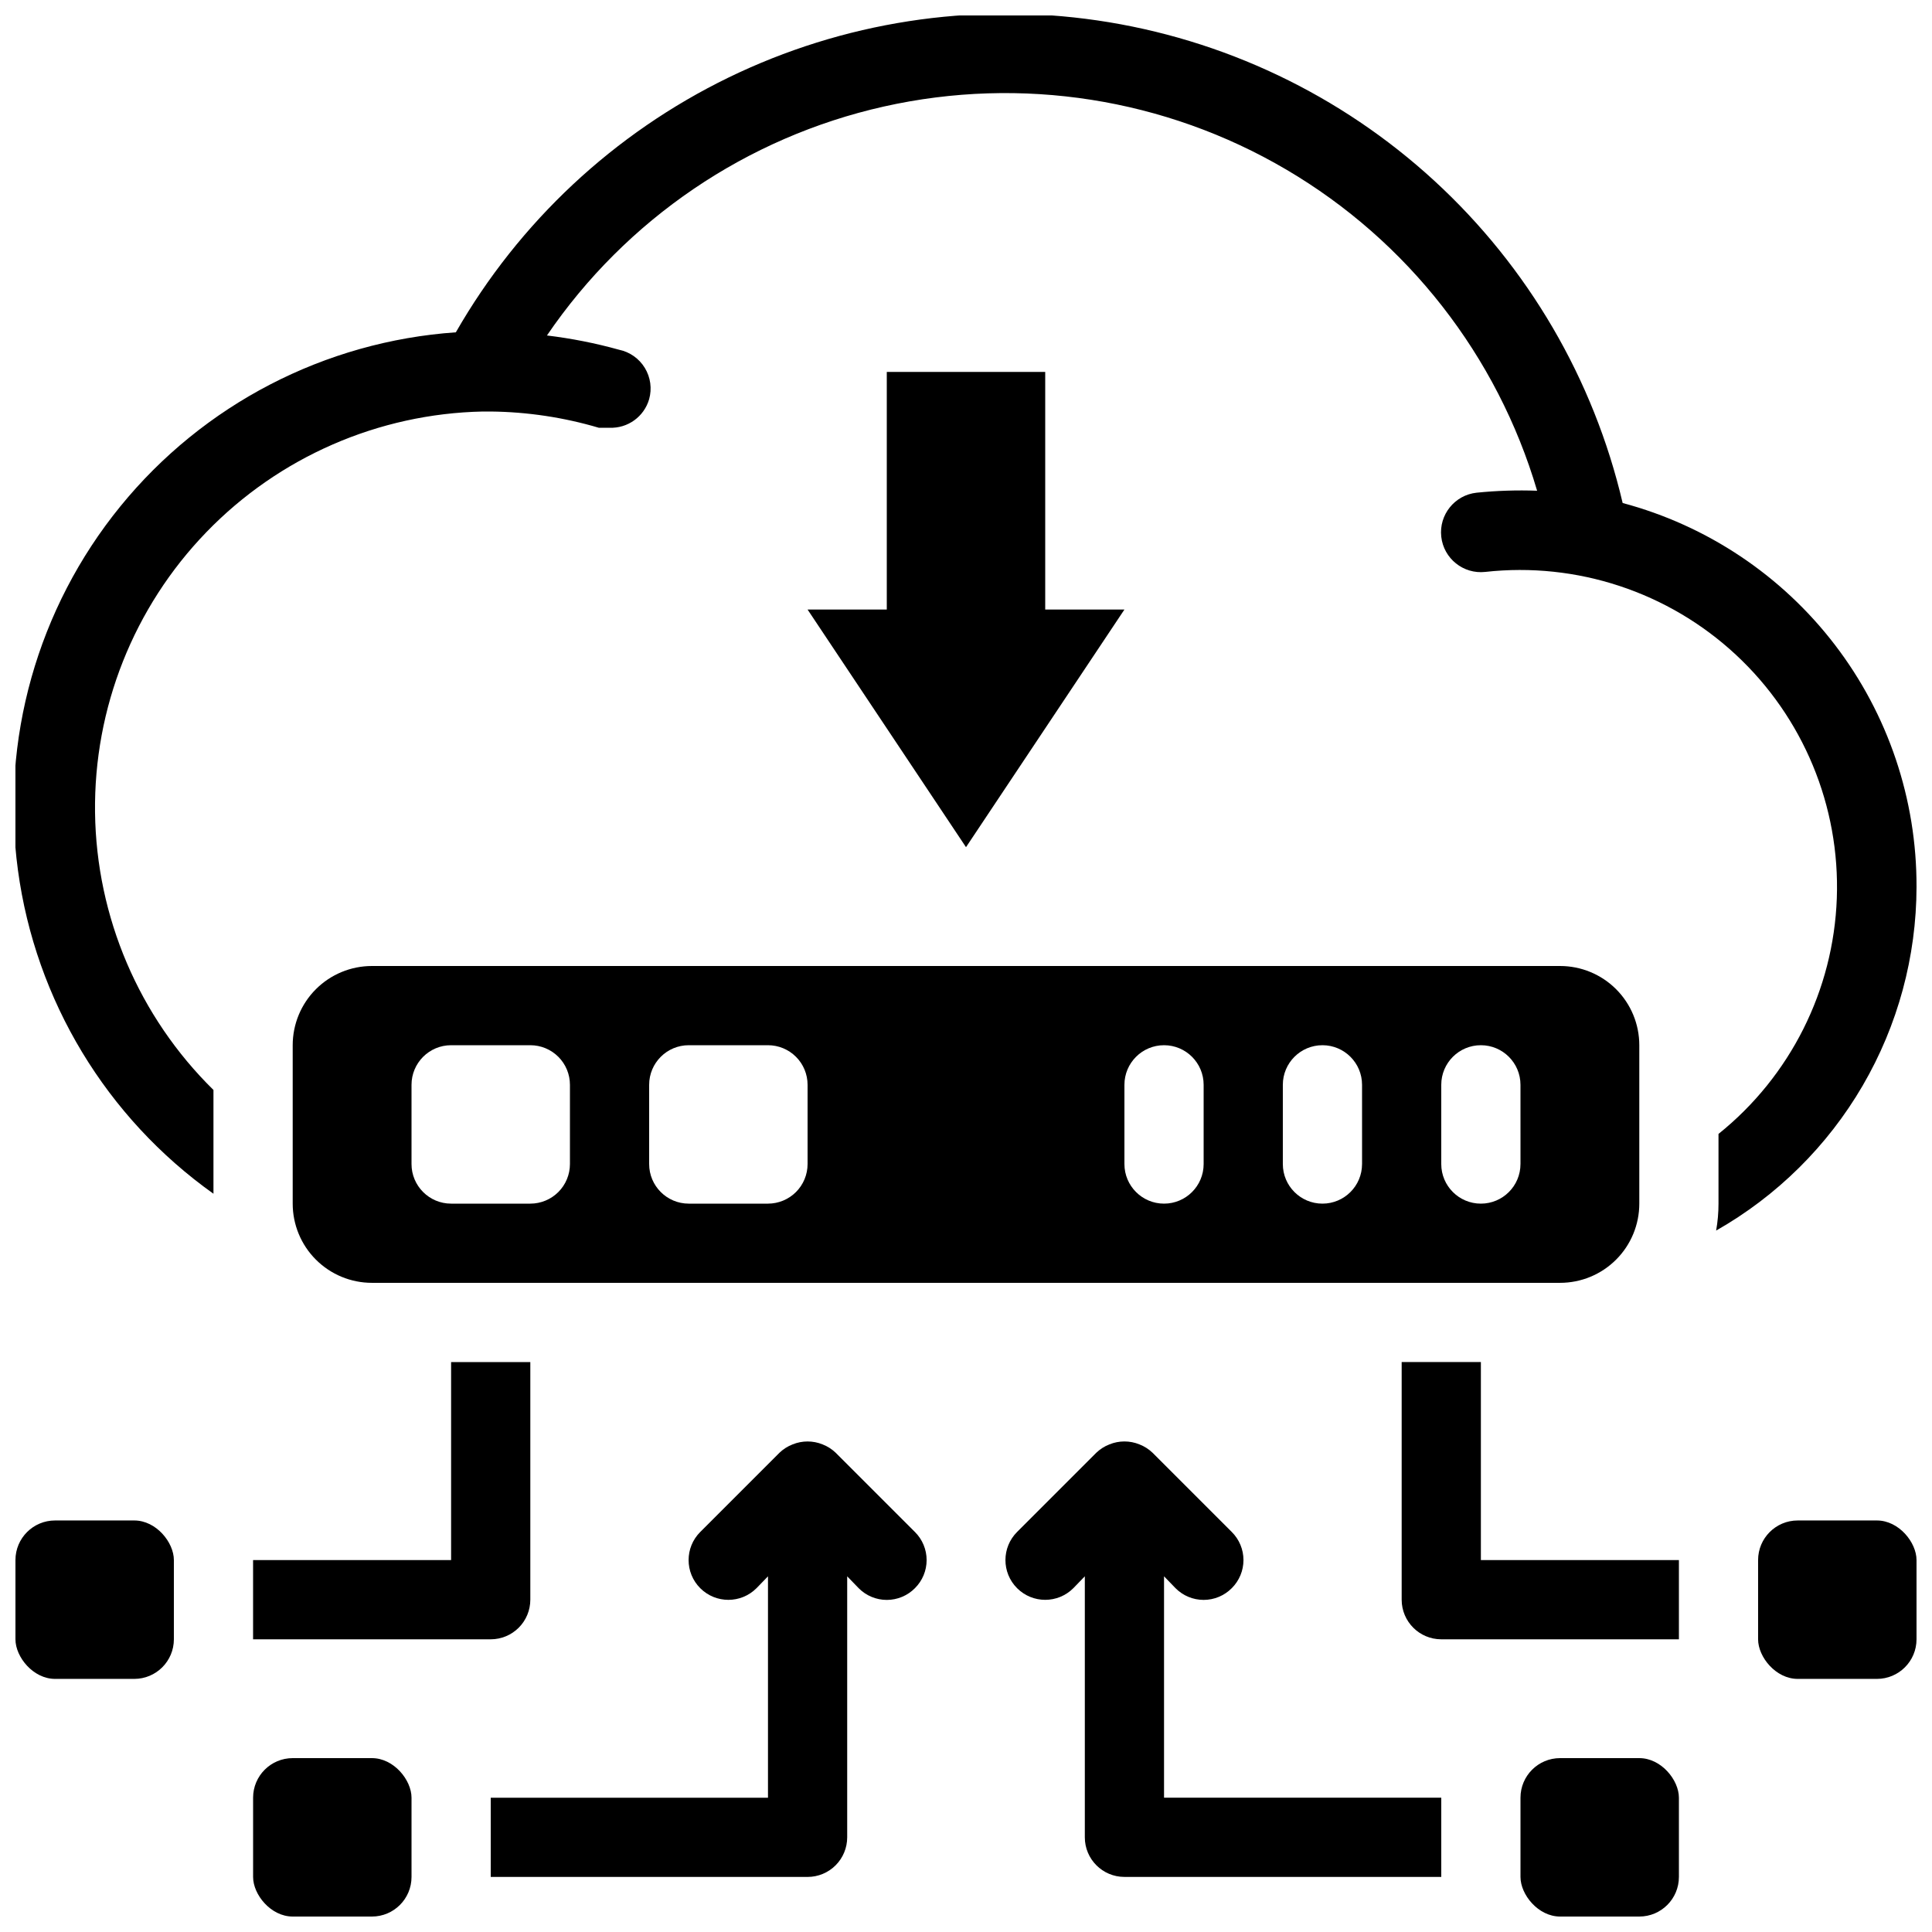
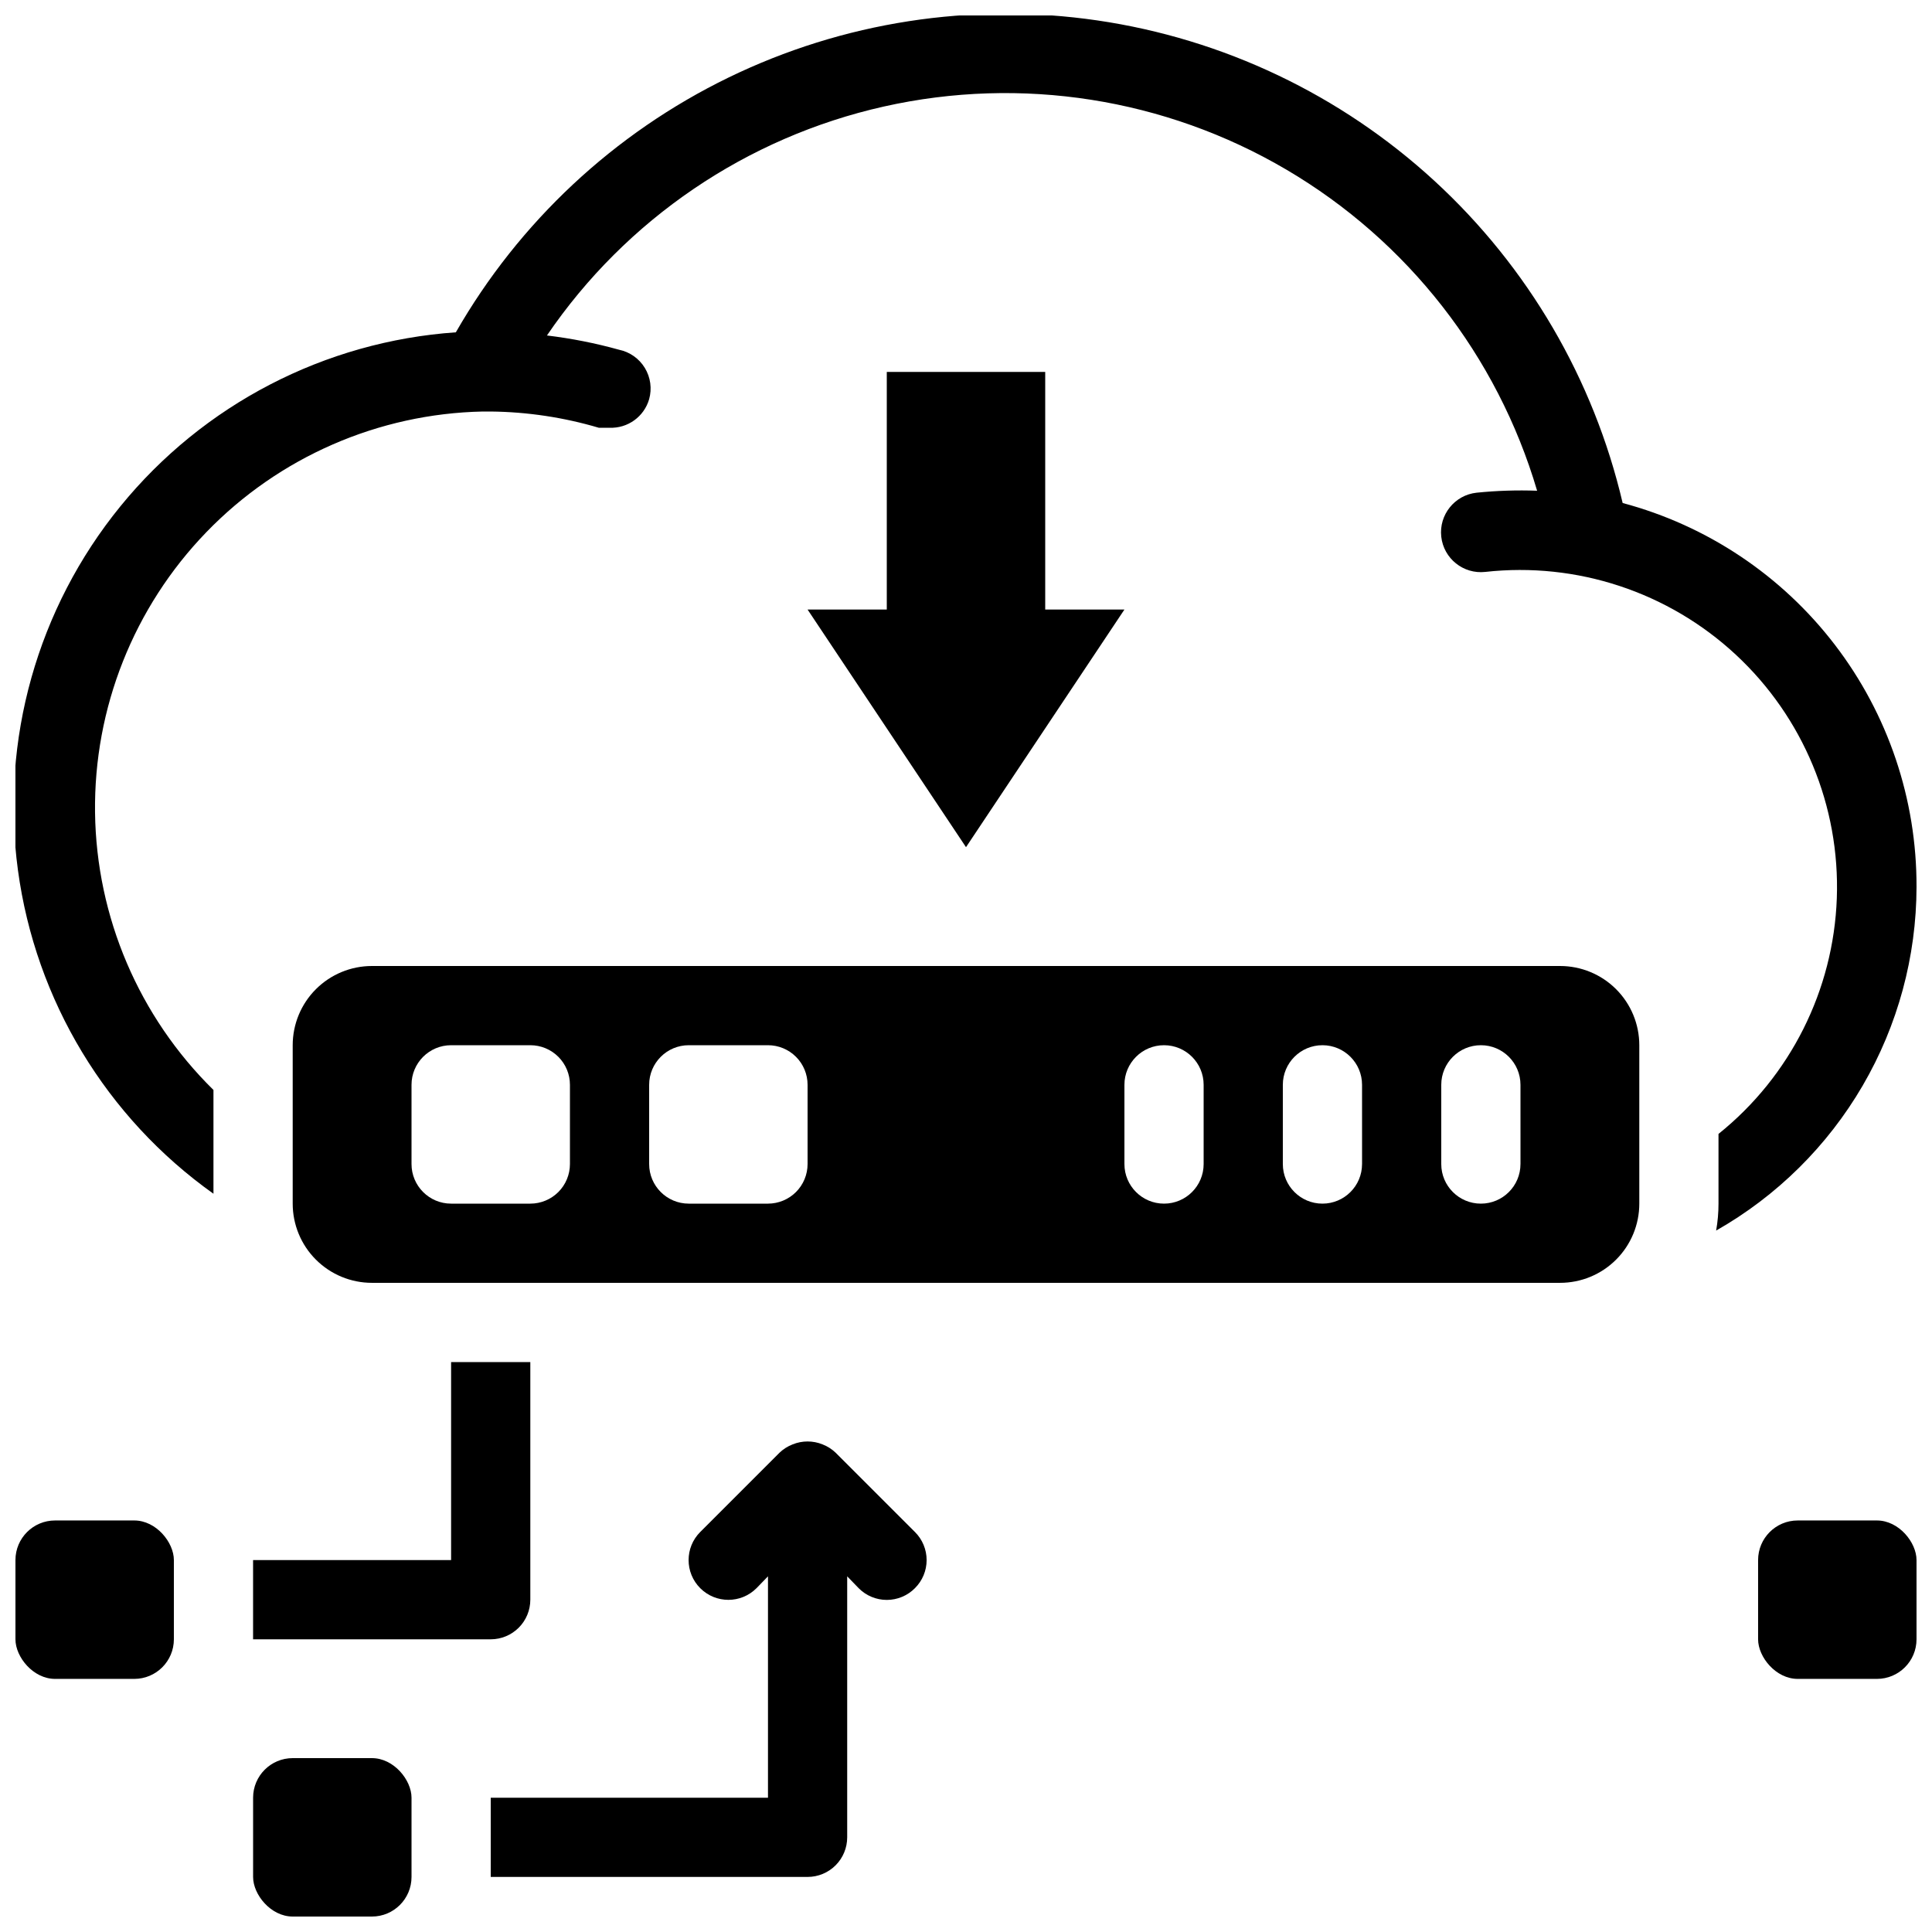
<svg xmlns="http://www.w3.org/2000/svg" width="800px" height="800px" version="1.1" viewBox="144 144 512 512">
  <defs>
    <clipPath id="e">
      <path d="m148.09 546h42.906v43h-42.906z" />
    </clipPath>
    <clipPath id="d">
      <path d="m609 546h42.902v43h-42.902z" />
    </clipPath>
    <clipPath id="c">
      <path d="m211 609h43v42.902h-43z" />
    </clipPath>
    <clipPath id="b">
      <path d="m546 609h43v42.902h-43z" />
    </clipPath>
    <clipPath id="a">
      <path d="m148.09 148.09h503.81v322.91h-503.81z" />
    </clipPath>
  </defs>
  <g clip-path="url(#e)">
    <path d="m158.59 546.94h20.992c5.797 0 10.496 5.797 10.496 10.496v20.992c0 5.797-4.699 10.496-10.496 10.496h-20.992c-5.797 0-10.496-5.797-10.496-10.496v-20.992c0-5.797 4.699-10.496 10.496-10.496z" />
  </g>
  <g clip-path="url(#d)">
    <path d="m620.41 546.94h20.992c5.797 0 10.496 5.797 10.496 10.496v20.992c0 5.797-4.699 10.496-10.496 10.496h-20.992c-5.797 0-10.496-5.797-10.496-10.496v-20.992c0-5.797 4.699-10.496 10.496-10.496z" />
  </g>
  <path d="m400 368.51-41.984-62.977h20.992v-62.977h41.984v62.977h20.992z" />
  <g clip-path="url(#c)">
    <path d="m221.57 609.92h20.992c5.797 0 10.496 5.797 10.496 10.496v20.992c0 5.797-4.699 10.496-10.496 10.496h-20.992c-5.797 0-10.496-5.797-10.496-10.496v-20.992c0-5.797 4.699-10.496 10.496-10.496z" />
  </g>
  <g clip-path="url(#b)">
-     <path d="m557.44 609.92h20.992c5.797 0 10.496 5.797 10.496 10.496v20.992c0 5.797-4.699 10.496-10.496 10.496h-20.992c-5.797 0-10.496-5.797-10.496-10.496v-20.992c0-5.797 4.699-10.496 10.496-10.496z" />
-   </g>
+     </g>
  <path d="m284.54 504.96v62.977c0 2.785-1.105 5.453-3.074 7.422s-4.641 3.074-7.422 3.074h-62.977v-20.992h52.48v-52.48z" />
-   <path d="m588.93 557.44v20.992h-62.977c-5.797 0-10.496-4.699-10.496-10.496v-62.977h20.992v52.48z" />
  <path d="m386.46 564.89c-1.969 1.988-4.652 3.106-7.449 3.106-2.801 0-5.484-1.117-7.453-3.106l-3.043-3.148v69.168c0 2.785-1.105 5.453-3.074 7.422s-4.641 3.074-7.422 3.074h-83.969v-20.992h73.473v-58.672l-3.043 3.148h-0.004c-4.113 4.117-10.785 4.117-14.902 0-4.117-4.113-4.117-10.789 0-14.902l20.992-20.992c0.996-0.957 2.176-1.707 3.465-2.207 2.555-1.047 5.422-1.047 7.977 0 1.289 0.5 2.465 1.25 3.461 2.207l20.992 20.992c1.988 1.969 3.106 4.652 3.106 7.449 0 2.801-1.117 5.484-3.106 7.453z" />
-   <path d="m525.95 620.41v20.992h-83.965c-5.797 0-10.496-4.699-10.496-10.496v-69.168l-3.043 3.148h-0.004c-4.113 4.117-10.789 4.117-14.902 0-4.117-4.113-4.117-10.789 0-14.902l20.992-20.992c0.996-0.957 2.176-1.707 3.465-2.207 2.555-1.047 5.418-1.047 7.977 0 1.285 0.5 2.465 1.25 3.461 2.207l20.992 20.992c1.988 1.969 3.106 4.652 3.106 7.449 0 2.801-1.117 5.484-3.106 7.453-1.969 1.988-4.652 3.106-7.449 3.106-2.801 0-5.484-1.117-7.453-3.106l-3.043-3.148v58.672z" />
  <g clip-path="url(#a)">
    <path d="m651.9 379.01c-0.027 18.52-4.953 36.703-14.281 52.707-9.328 16-22.723 29.246-38.828 38.398 0.422-2.356 0.633-4.746 0.629-7.137v-18.477c19.035-15.277 30.48-38.078 31.355-62.473 0.875-24.391-8.906-47.957-26.797-64.559s-42.121-24.598-66.379-21.906c-5.797 0.637-11.012-3.543-11.652-9.34-0.637-5.797 3.547-11.016 9.344-11.652 5.332-0.543 10.699-0.719 16.059-0.523-10.547-35.77-34.301-66.188-66.445-85.094-32.141-18.906-70.27-24.887-106.66-16.727-36.387 8.164-68.309 29.852-89.301 60.676 6.457 0.773 12.84 2.035 19.105 3.777 2.852 0.59 5.328 2.34 6.84 4.824 1.512 2.488 1.926 5.492 1.137 8.297-1.348 4.633-5.676 7.75-10.496 7.559h-2.836c-9.305-2.754-18.949-4.203-28.652-4.305h-2.102c-27.68 0.578-54.012 12.074-73.258 31.98s-29.848 46.609-29.496 74.297c0.355 27.688 11.633 54.109 31.383 73.52v27.5c-28.383-20.184-47.137-51.219-51.812-85.73-4.676-34.512 5.144-69.418 27.133-96.426 21.984-27.012 54.172-43.711 88.914-46.133 16.77-29.25 41.949-52.777 72.27-67.52 30.324-14.738 64.379-20.012 97.738-15.133 33.359 4.883 64.48 19.691 89.305 42.5 24.828 22.809 42.219 52.562 49.902 85.391 22.387 5.977 42.168 19.195 56.254 37.594 14.09 18.398 21.691 40.941 21.625 64.113z" />
  </g>
  <path d="m557.44 400h-314.88c-5.566 0-10.906 2.211-14.844 6.148-3.938 3.934-6.148 9.273-6.148 14.844v41.984c0 5.566 2.211 10.906 6.148 14.84 3.938 3.938 9.277 6.148 14.844 6.148h314.88c5.57 0 10.91-2.211 14.844-6.148 3.938-3.934 6.148-9.273 6.148-14.84v-41.984c0-5.57-2.211-10.91-6.148-14.844-3.934-3.938-9.273-6.148-14.844-6.148zm-262.4 52.48c0 2.781-1.105 5.453-3.074 7.422-1.969 1.965-4.641 3.074-7.422 3.074h-20.992c-5.797 0-10.496-4.699-10.496-10.496v-20.992c0-5.797 4.699-10.496 10.496-10.496h20.992c2.781 0 5.453 1.105 7.422 3.074 1.969 1.965 3.074 4.637 3.074 7.422zm62.977 0c0 2.781-1.105 5.453-3.074 7.422-1.969 1.965-4.641 3.074-7.422 3.074h-20.992c-5.797 0-10.496-4.699-10.496-10.496v-20.992c0-5.797 4.699-10.496 10.496-10.496h20.992c2.781 0 5.453 1.105 7.422 3.074 1.969 1.965 3.074 4.637 3.074 7.422zm104.96 0c0 5.797-4.699 10.496-10.496 10.496s-10.496-4.699-10.496-10.496v-20.992c0-5.797 4.699-10.496 10.496-10.496s10.496 4.699 10.496 10.496zm41.984 0h-0.004c0 5.797-4.699 10.496-10.496 10.496-5.797 0-10.496-4.699-10.496-10.496v-20.992c0-5.797 4.699-10.496 10.496-10.496 5.797 0 10.496 4.699 10.496 10.496zm41.984 0h-0.004c0 5.797-4.699 10.496-10.496 10.496-5.797 0-10.496-4.699-10.496-10.496v-20.992c0-5.797 4.699-10.496 10.496-10.496 5.797 0 10.496 4.699 10.496 10.496z" />
</svg>